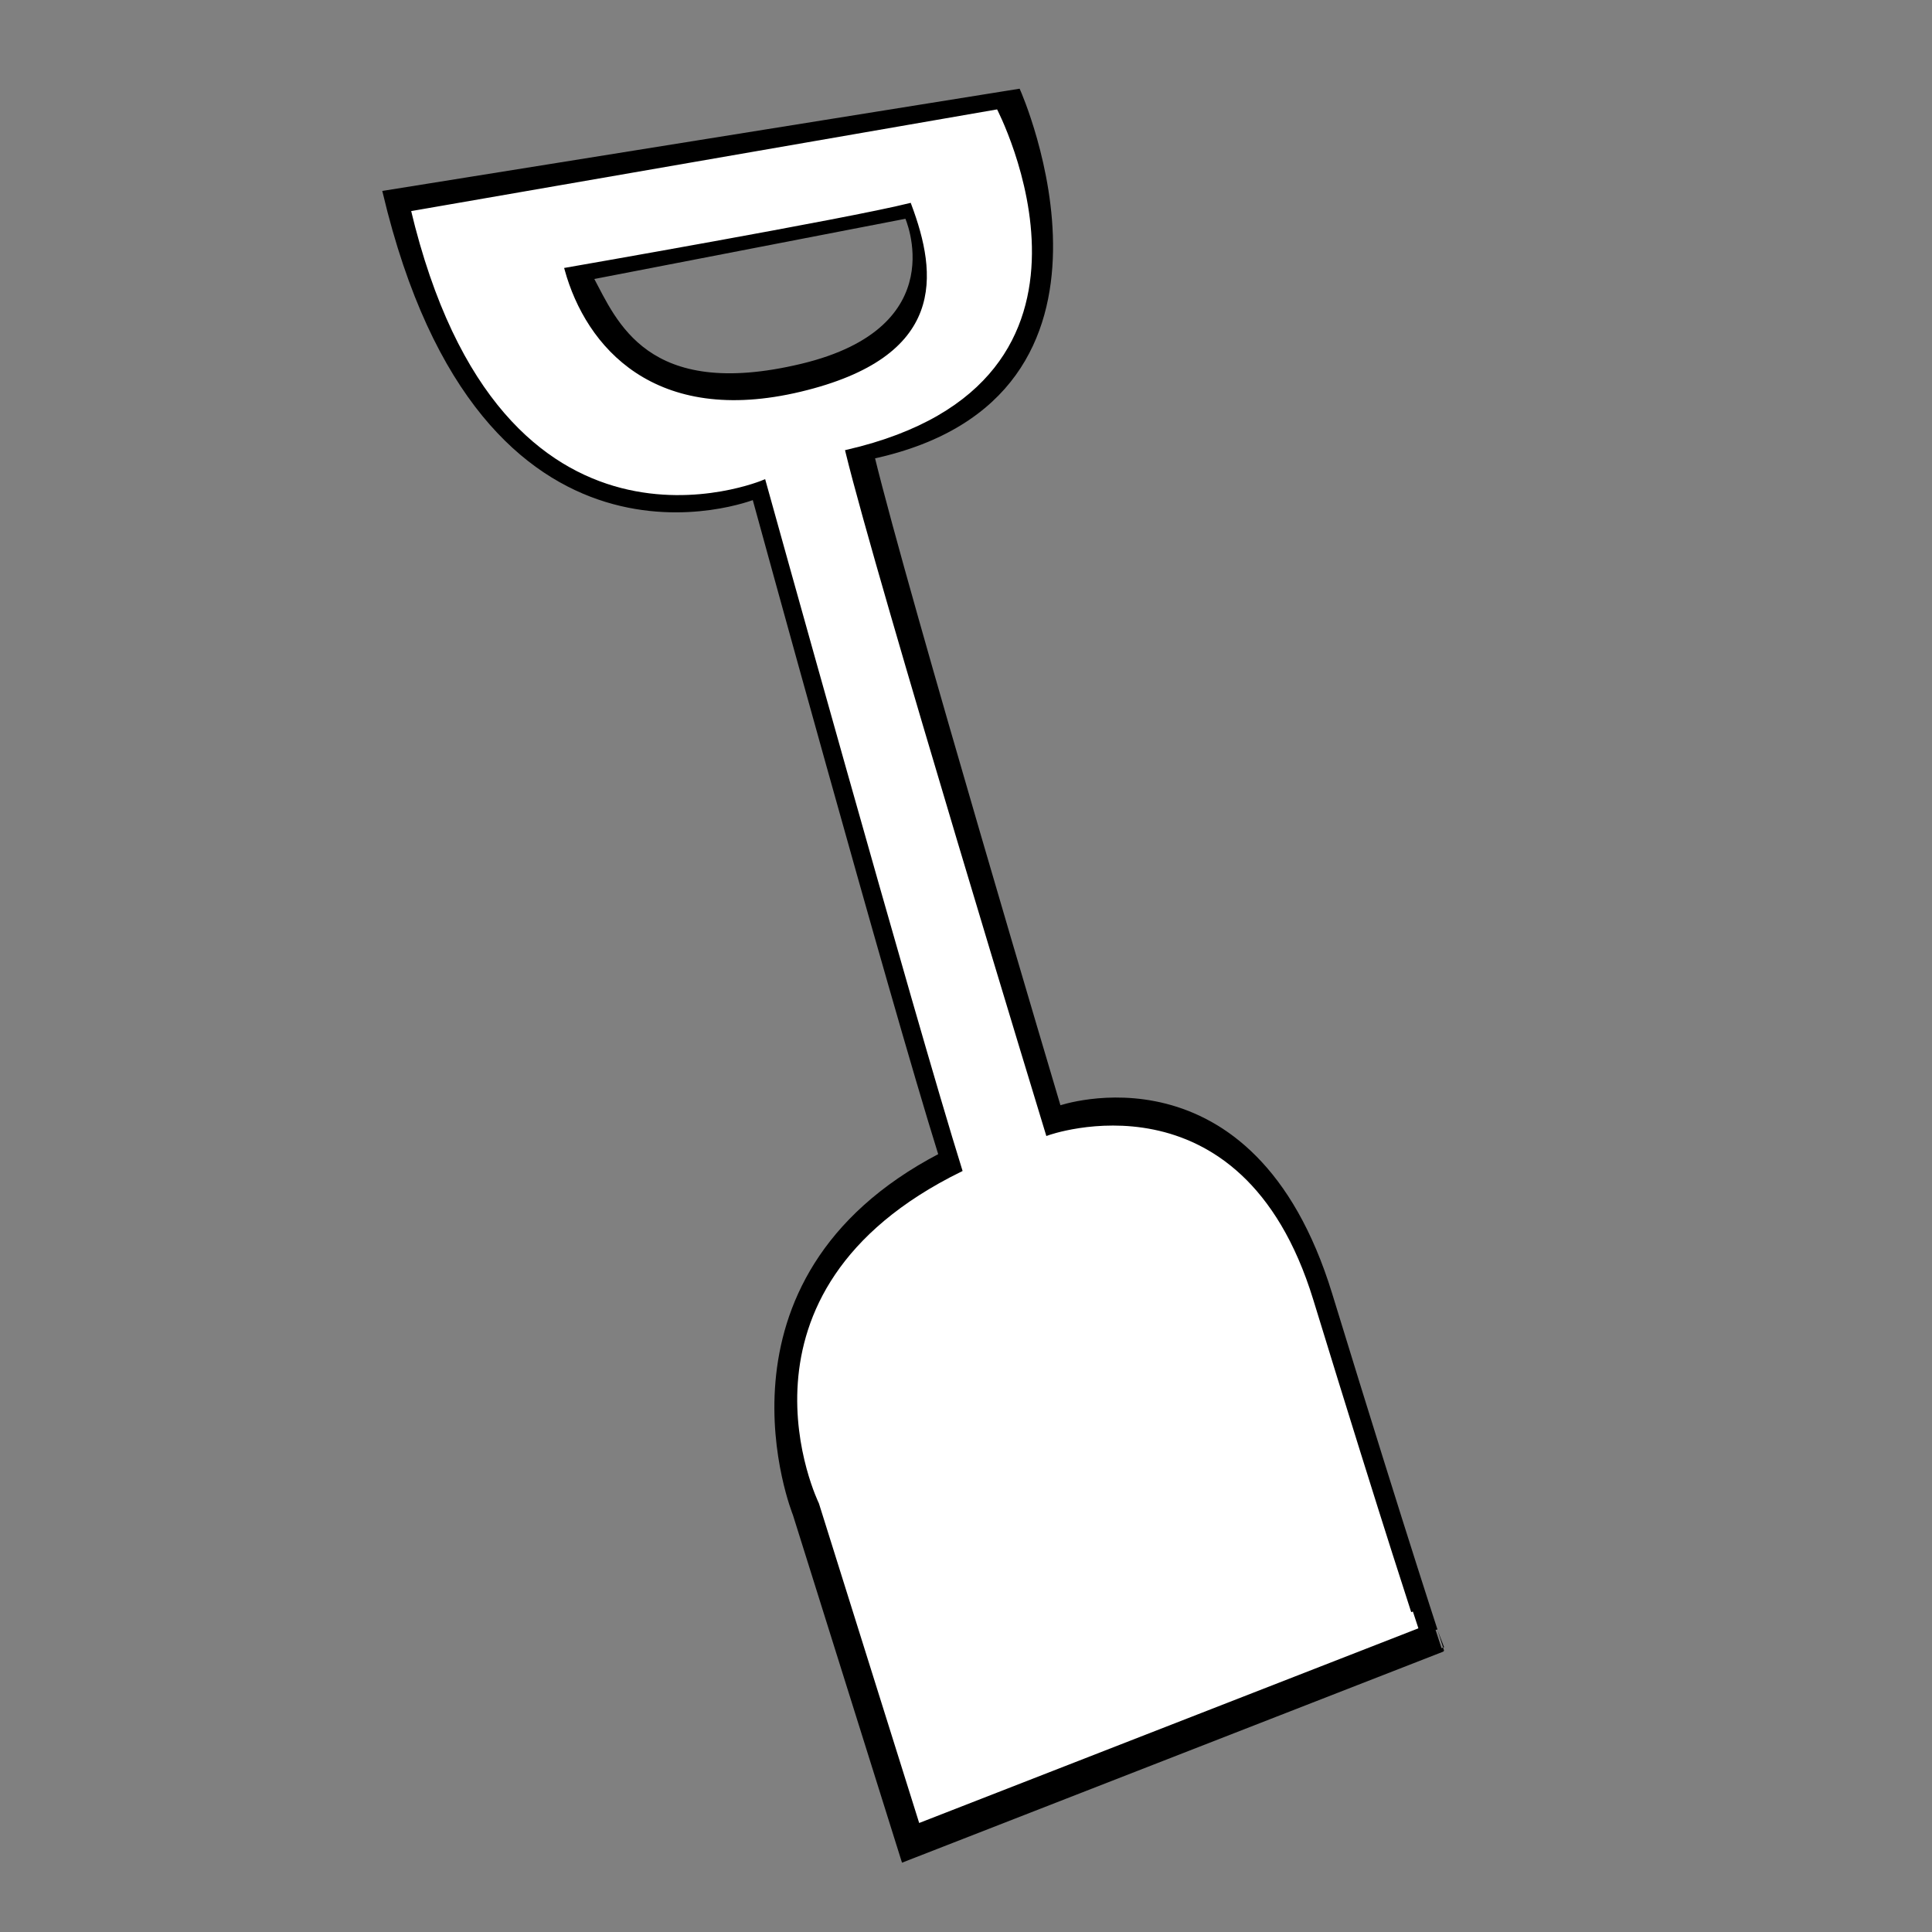
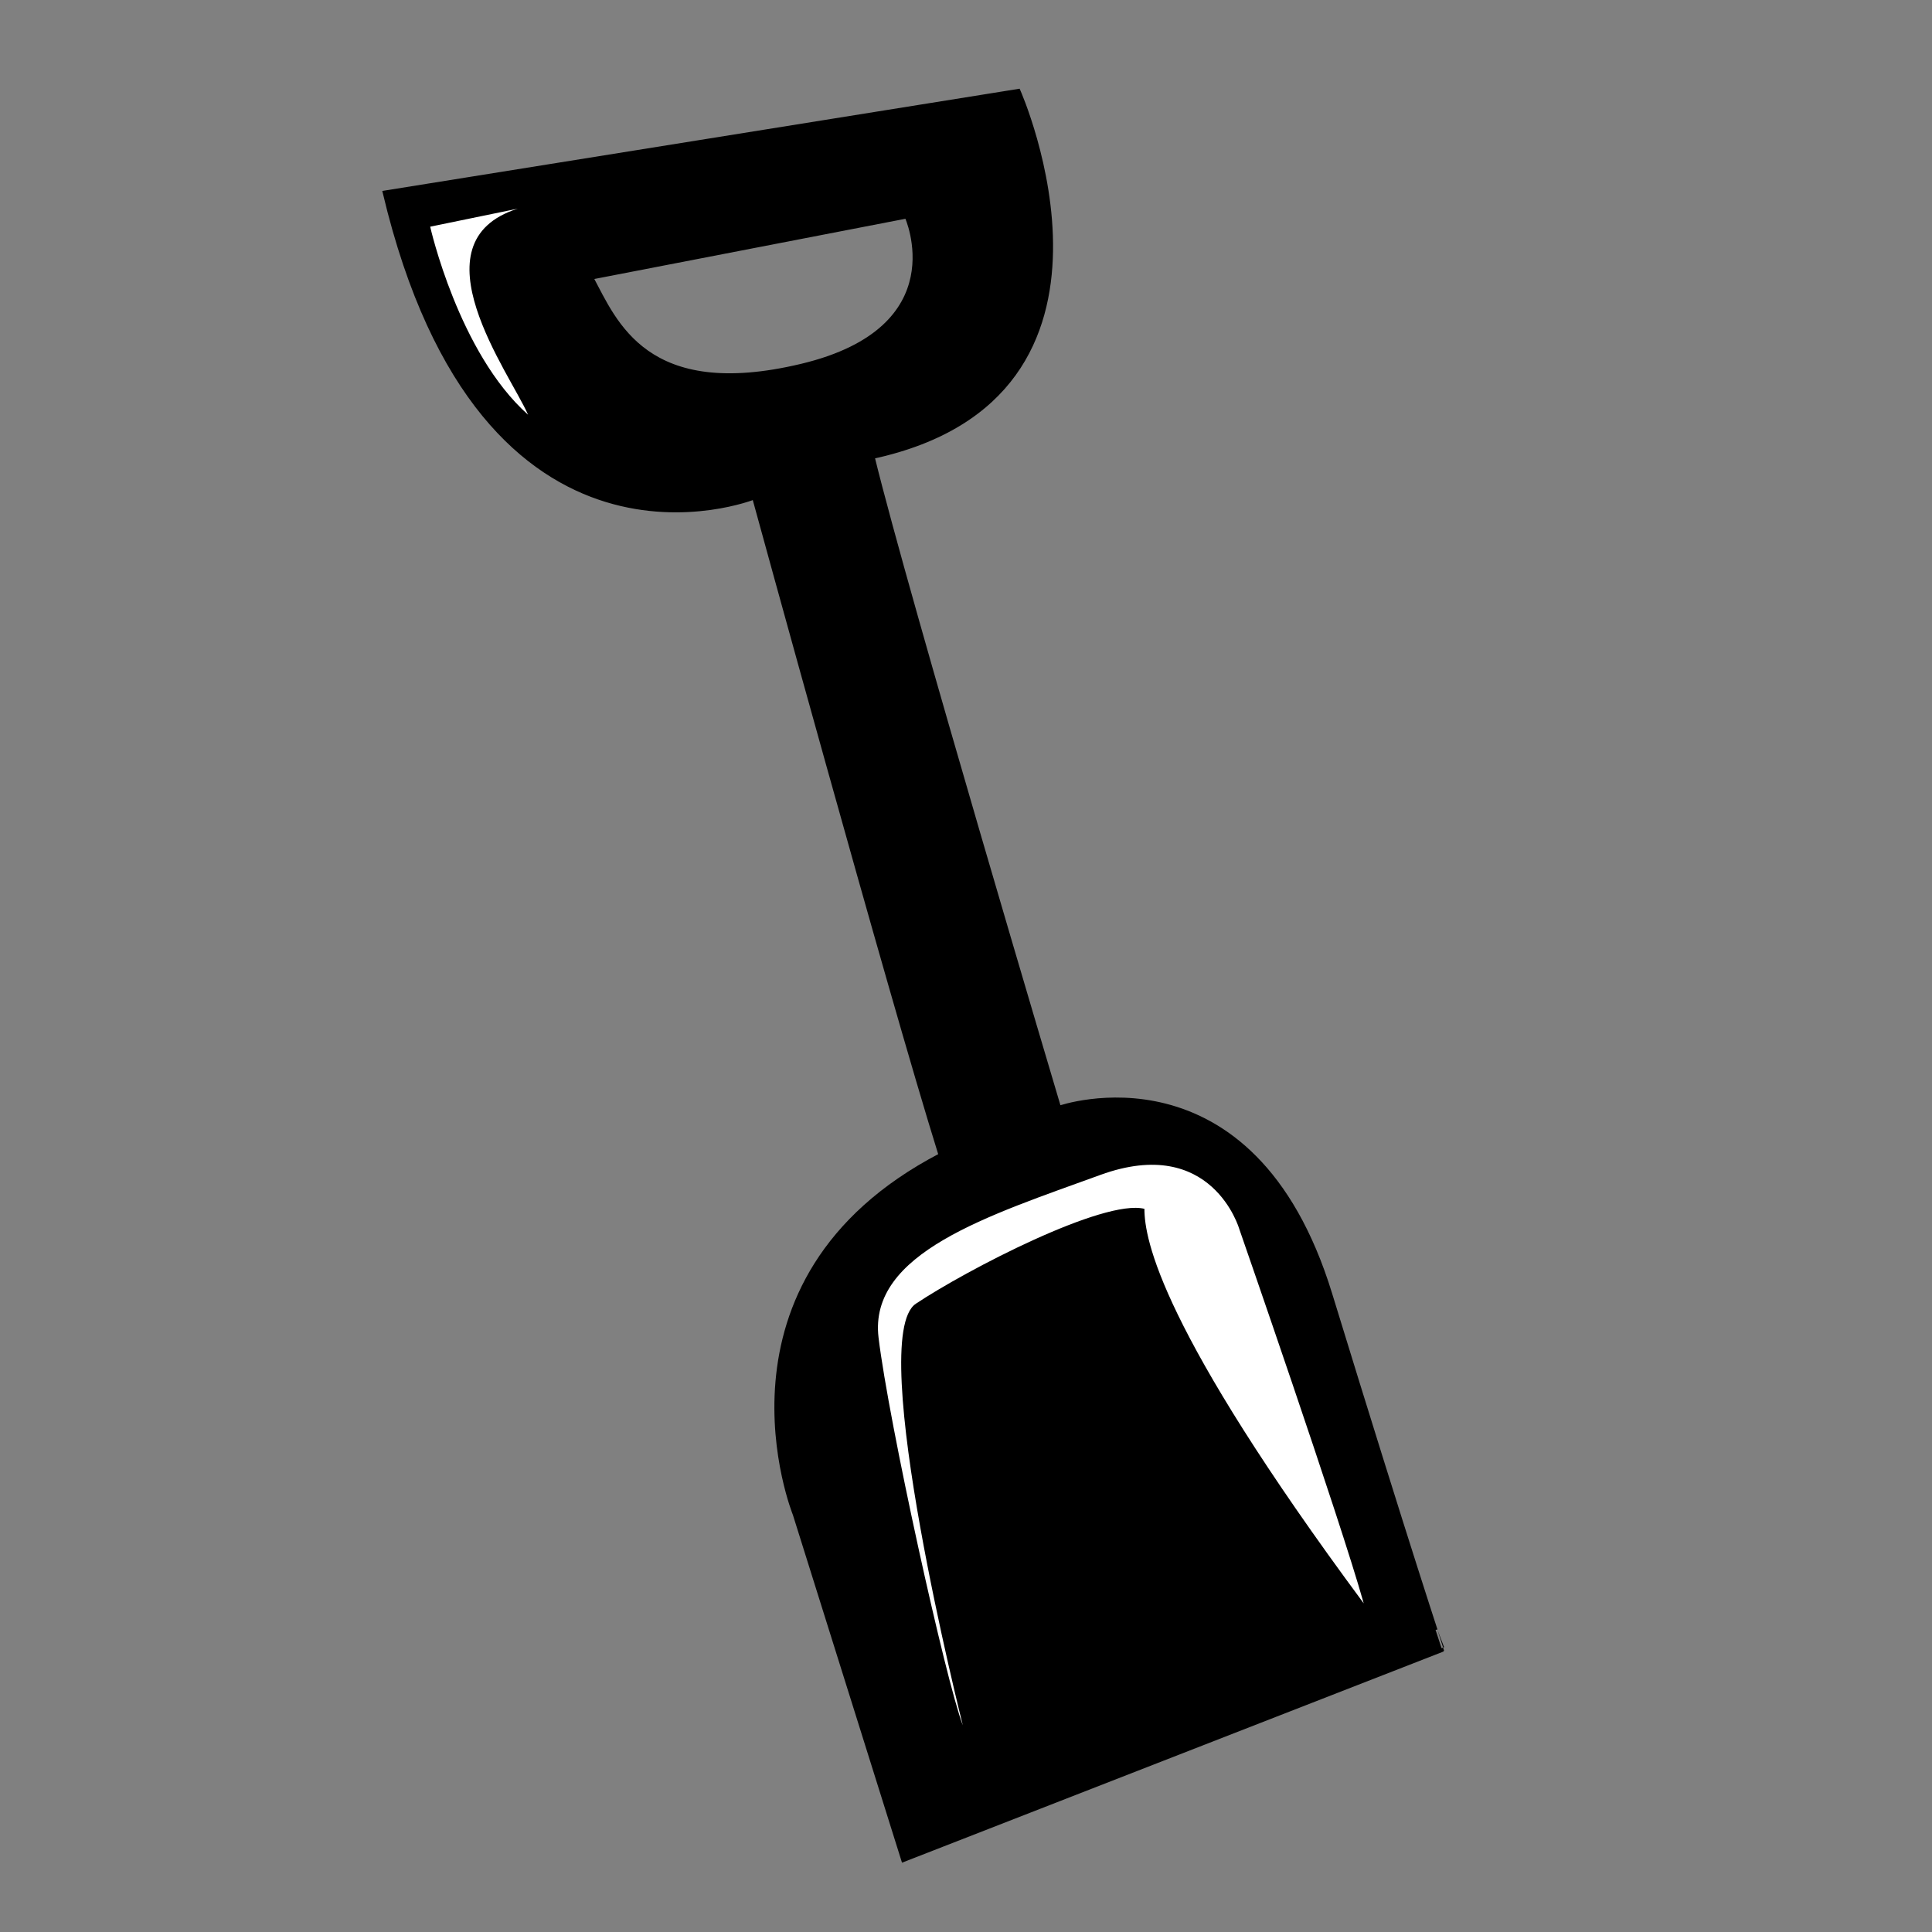
<svg xmlns="http://www.w3.org/2000/svg" width="500" height="500">
  <rect width="100%" height="100%" fill="#808080" stroke="none" />
  <title>shovel</title>
  <g>
    <title>Layer 1</title>
    <g id="Outline">
      <path d="m344.28,334.912c-20.176,-65.79 -70.175,-48.245 -70.175,-48.245s-39.474,-132.457 -48.245,-168.421c72.807,-15.79 37.719,-94.737 37.719,-94.737l-164.035,26.316c25.438,107.019 95.614,78.947 95.614,78.947s35.088,128.07 48.246,170.175c-62.281,32.456 -37.719,92.982 -37.719,92.982l28.07,89.474l139.474,-54.386c0,0.001 -8.773,-26.315 -28.949,-92.105zm-191.227,-263.071l81.579,-15.79c0,0 13.158,28.948 -27.193,38.597s-48.246,-11.403 -54.386,-22.807z" stroke="#000000" id="Base_1_" />
    </g>
    <g id="Layer_2">
      <linearGradient fill="#ffffff" gradientTransform="translate(-1 1)" y2="0.008" x2="0.24" y1="0.934" x1="0.813" id="Base_2_">
        <stop fill="#ffffff" stop-color="#557221" offset="0" />
        <stop fill="#ffffff" stop-color="#8FB53D" offset="0.337" />
        <stop fill="#ffffff" stop-color="#B6C132" offset="0.687" />
        <stop fill="#ffffff" stop-color="#F4EB32" offset="1" />
      </linearGradient>
-       <path d="m340.321,336.241c-18.753,-61.15 -69.227,-42.843 -69.227,-42.843s-43.69,-143.117 -51.843,-176.545c76.661,-17.695 39.059,-89.057 39.059,-89.057l-152.468,26.46c23.645,99.472 91.872,70.38 91.872,70.38s38.614,139.04 50.844,178.175c-64.049,31.433 -37.06,86.426 -37.06,86.426l26.091,83.165l129.639,-50.551c0.001,0.002 -8.154,-24.458 -26.907,-85.61zm-193.743,-266.52c0,0 72.773,-12.669 88.826,-16.676c6.753,18.042 9.229,38.907 -28.275,47.875c-37.505,8.968 -55.076,-11.412 -60.551,-31.199z" stroke-width="0.929" stroke="#000000" fill="#ffffff" id="Base" />
      <g id="inside_x5F_shovel">
        <path fill="#ffffff" id="svg_1" d="m249.176,446.508c0,0 -25.316,-100.332 -12.158,-109.104s48.632,-27.193 59.158,-24.562c0,7.895 4.122,31.053 56.754,102.105c-6.141,-21.93 -32.192,-96.843 -32.192,-96.843s-7.019,-24.562 -35.966,-14.035s-60.035,20.176 -57.403,42.105s17.421,88.93 21.807,100.334z" />
      </g>
      <g id="Highlights">
        <linearGradient fill="#ffffff" gradientTransform="translate(-1 1)" y2="0.5" x2="1" y1="0.5" x1="0" id="SVGID_1_">
          <stop fill="#ffffff" stop-color="#FFFFFF" offset="0" />
          <stop fill="#ffffff" stop-color="#FFFFFF" offset="1" />
        </linearGradient>
        <path id="svg_2" d="m134,54l-22.667,4.667c0,0 7.333,32.667 25.333,48.667c-4.666,-10.667 -29.999,-44.667 -2.666,-53.334z" fill="#ffffff" />
        <linearGradient fill="#ffffff" gradientTransform="translate(-1 1)" y2="0.5" x2="1" y1="0.5" x1="0" id="SVGID_2_">
          <stop fill="#ffffff" stop-color="#FFFFFF" offset="0" />
          <stop fill="#ffffff" stop-color="#FFFFFF" offset="1" />
        </linearGradient>
-         <polygon id="svg_3" points="203.333,128 251.334,297.333 255.334,296 206.667,126 " fill="#ffffff" />
        <linearGradient fill="#ffffff" gradientTransform="translate(-1 1)" y2="0.5" x2="1" y1="0.5" x1="-0" id="SVGID_3_">
          <stop fill="#ffffff" stop-color="#FFFFFF" offset="0" />
          <stop fill="#ffffff" stop-color="#FFFFFF" offset="1" />
        </linearGradient>
-         <path id="svg_4" d="m216,341c0,0 -8,14 18,103c-18,-53 -30,-86 -18,-103z" fill="#ffffff" />
      </g>
    </g>
  </g>
</svg>